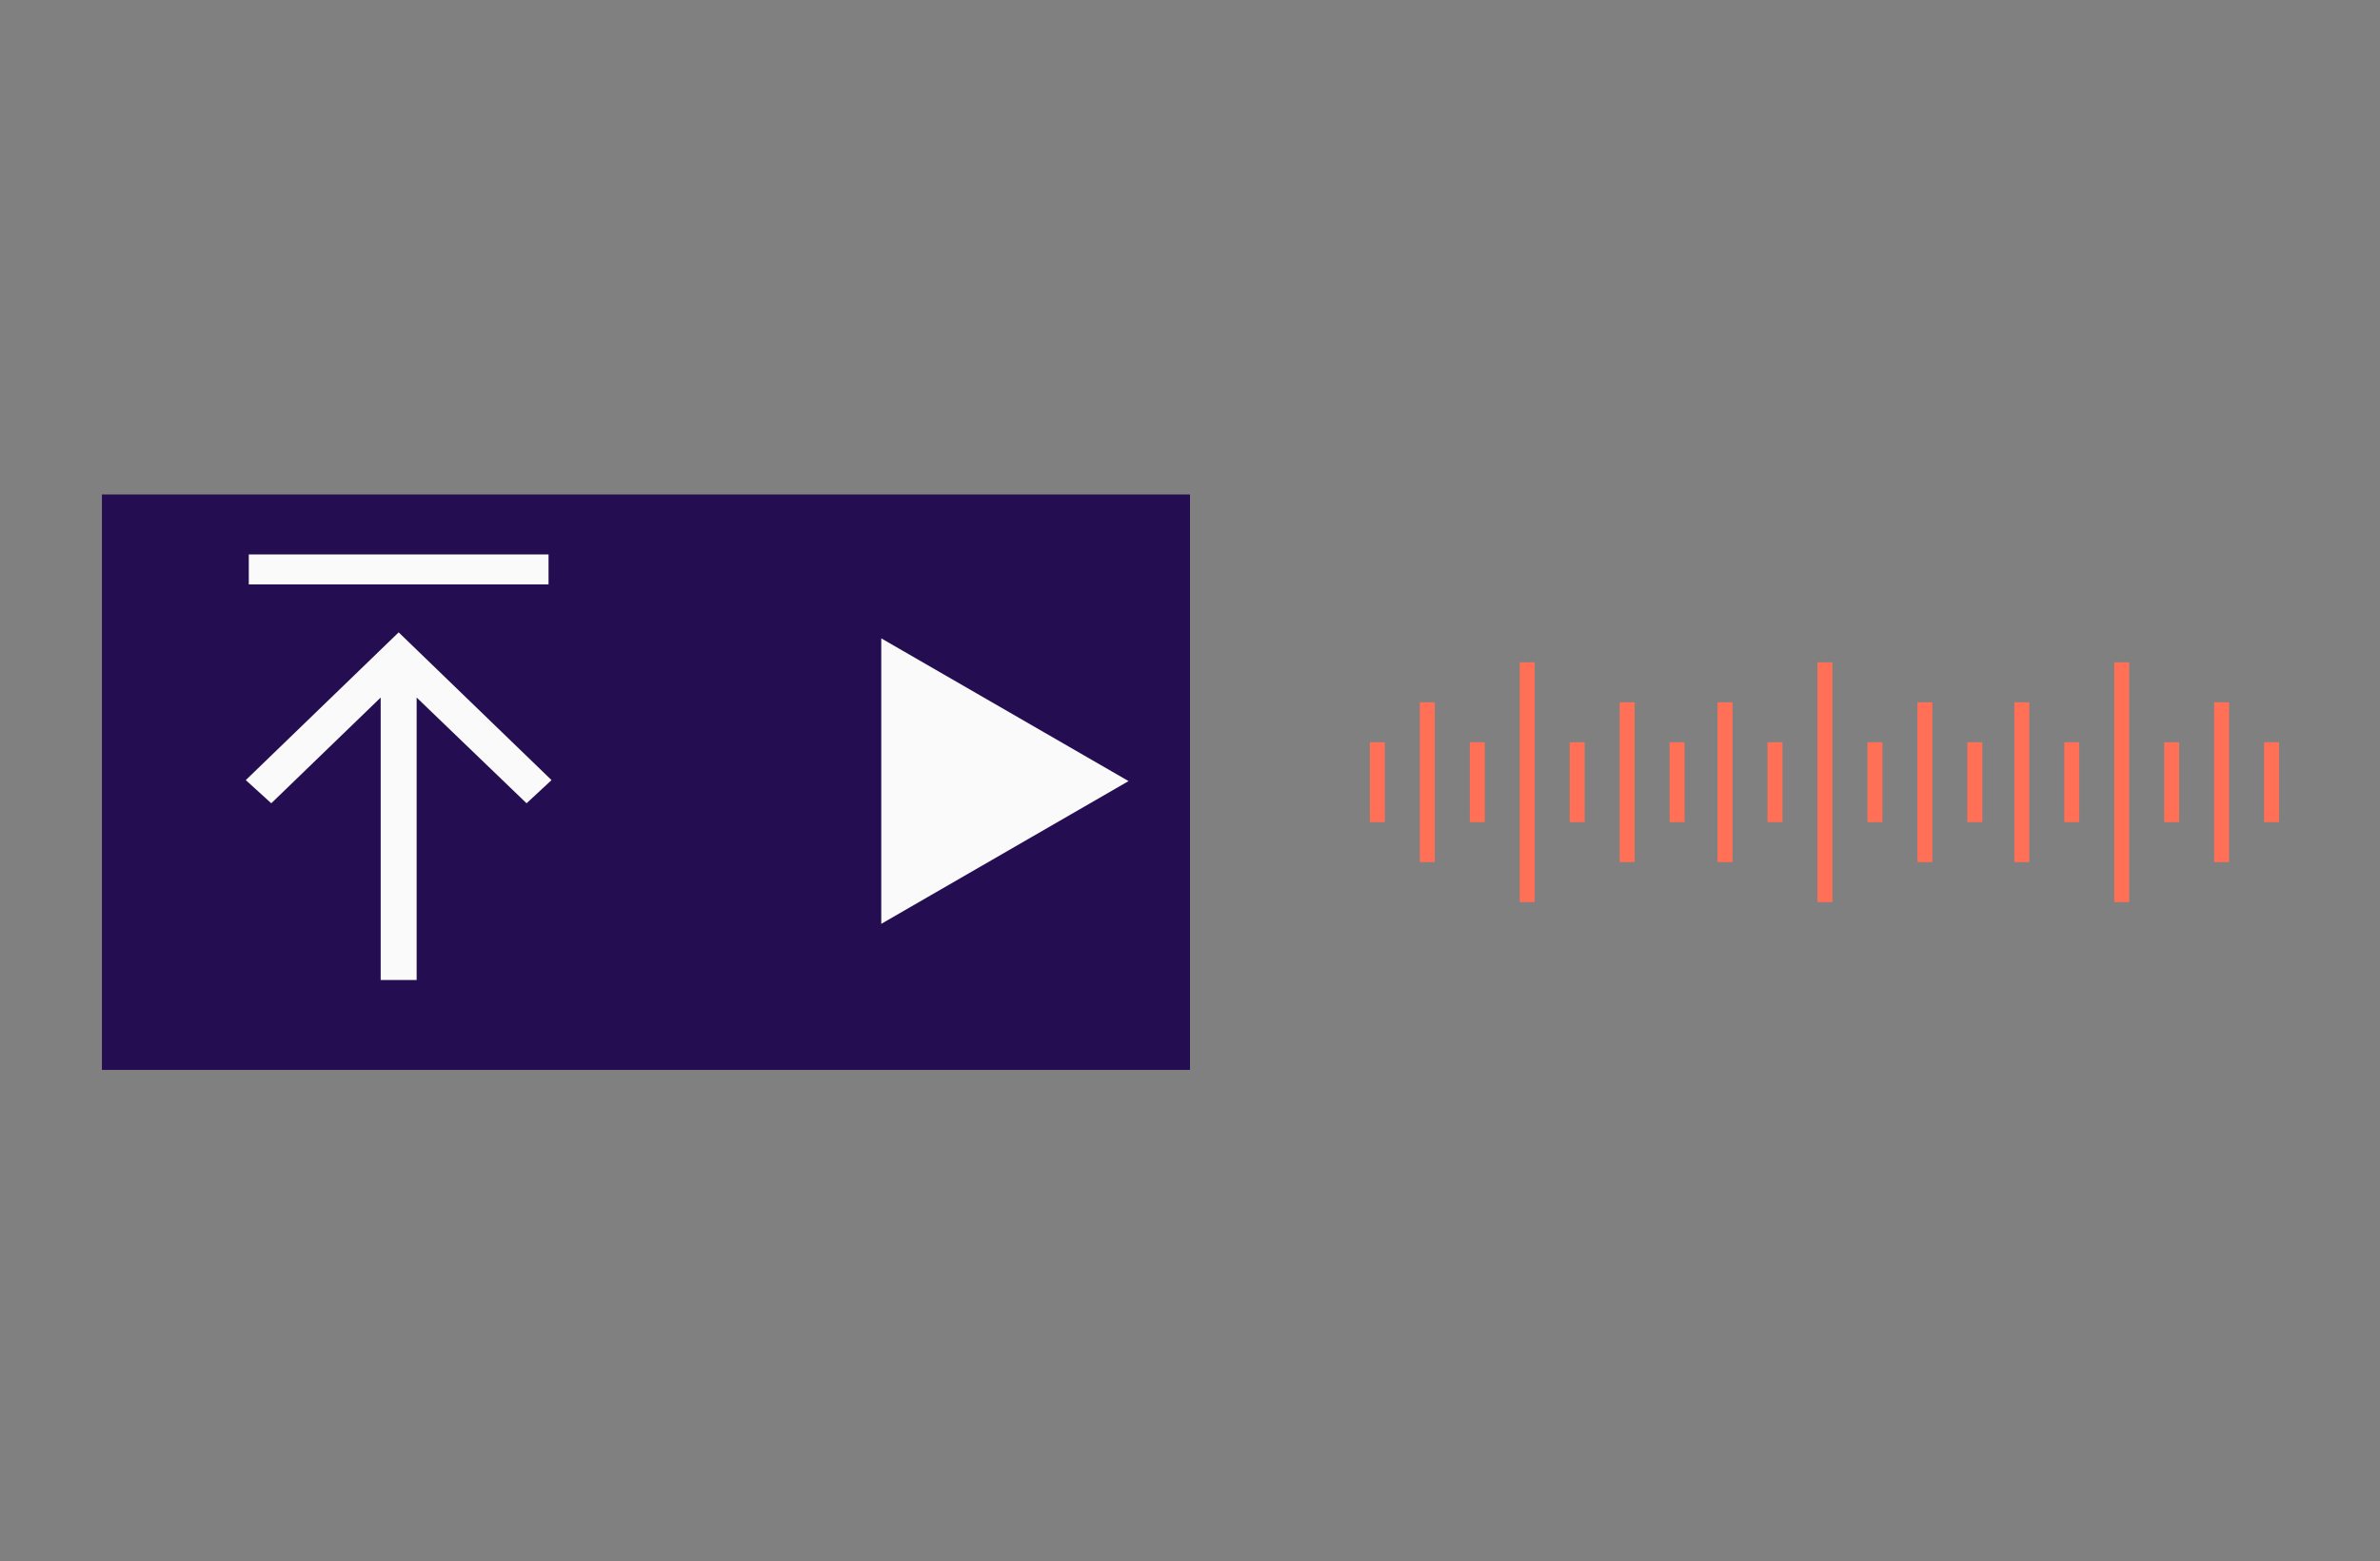
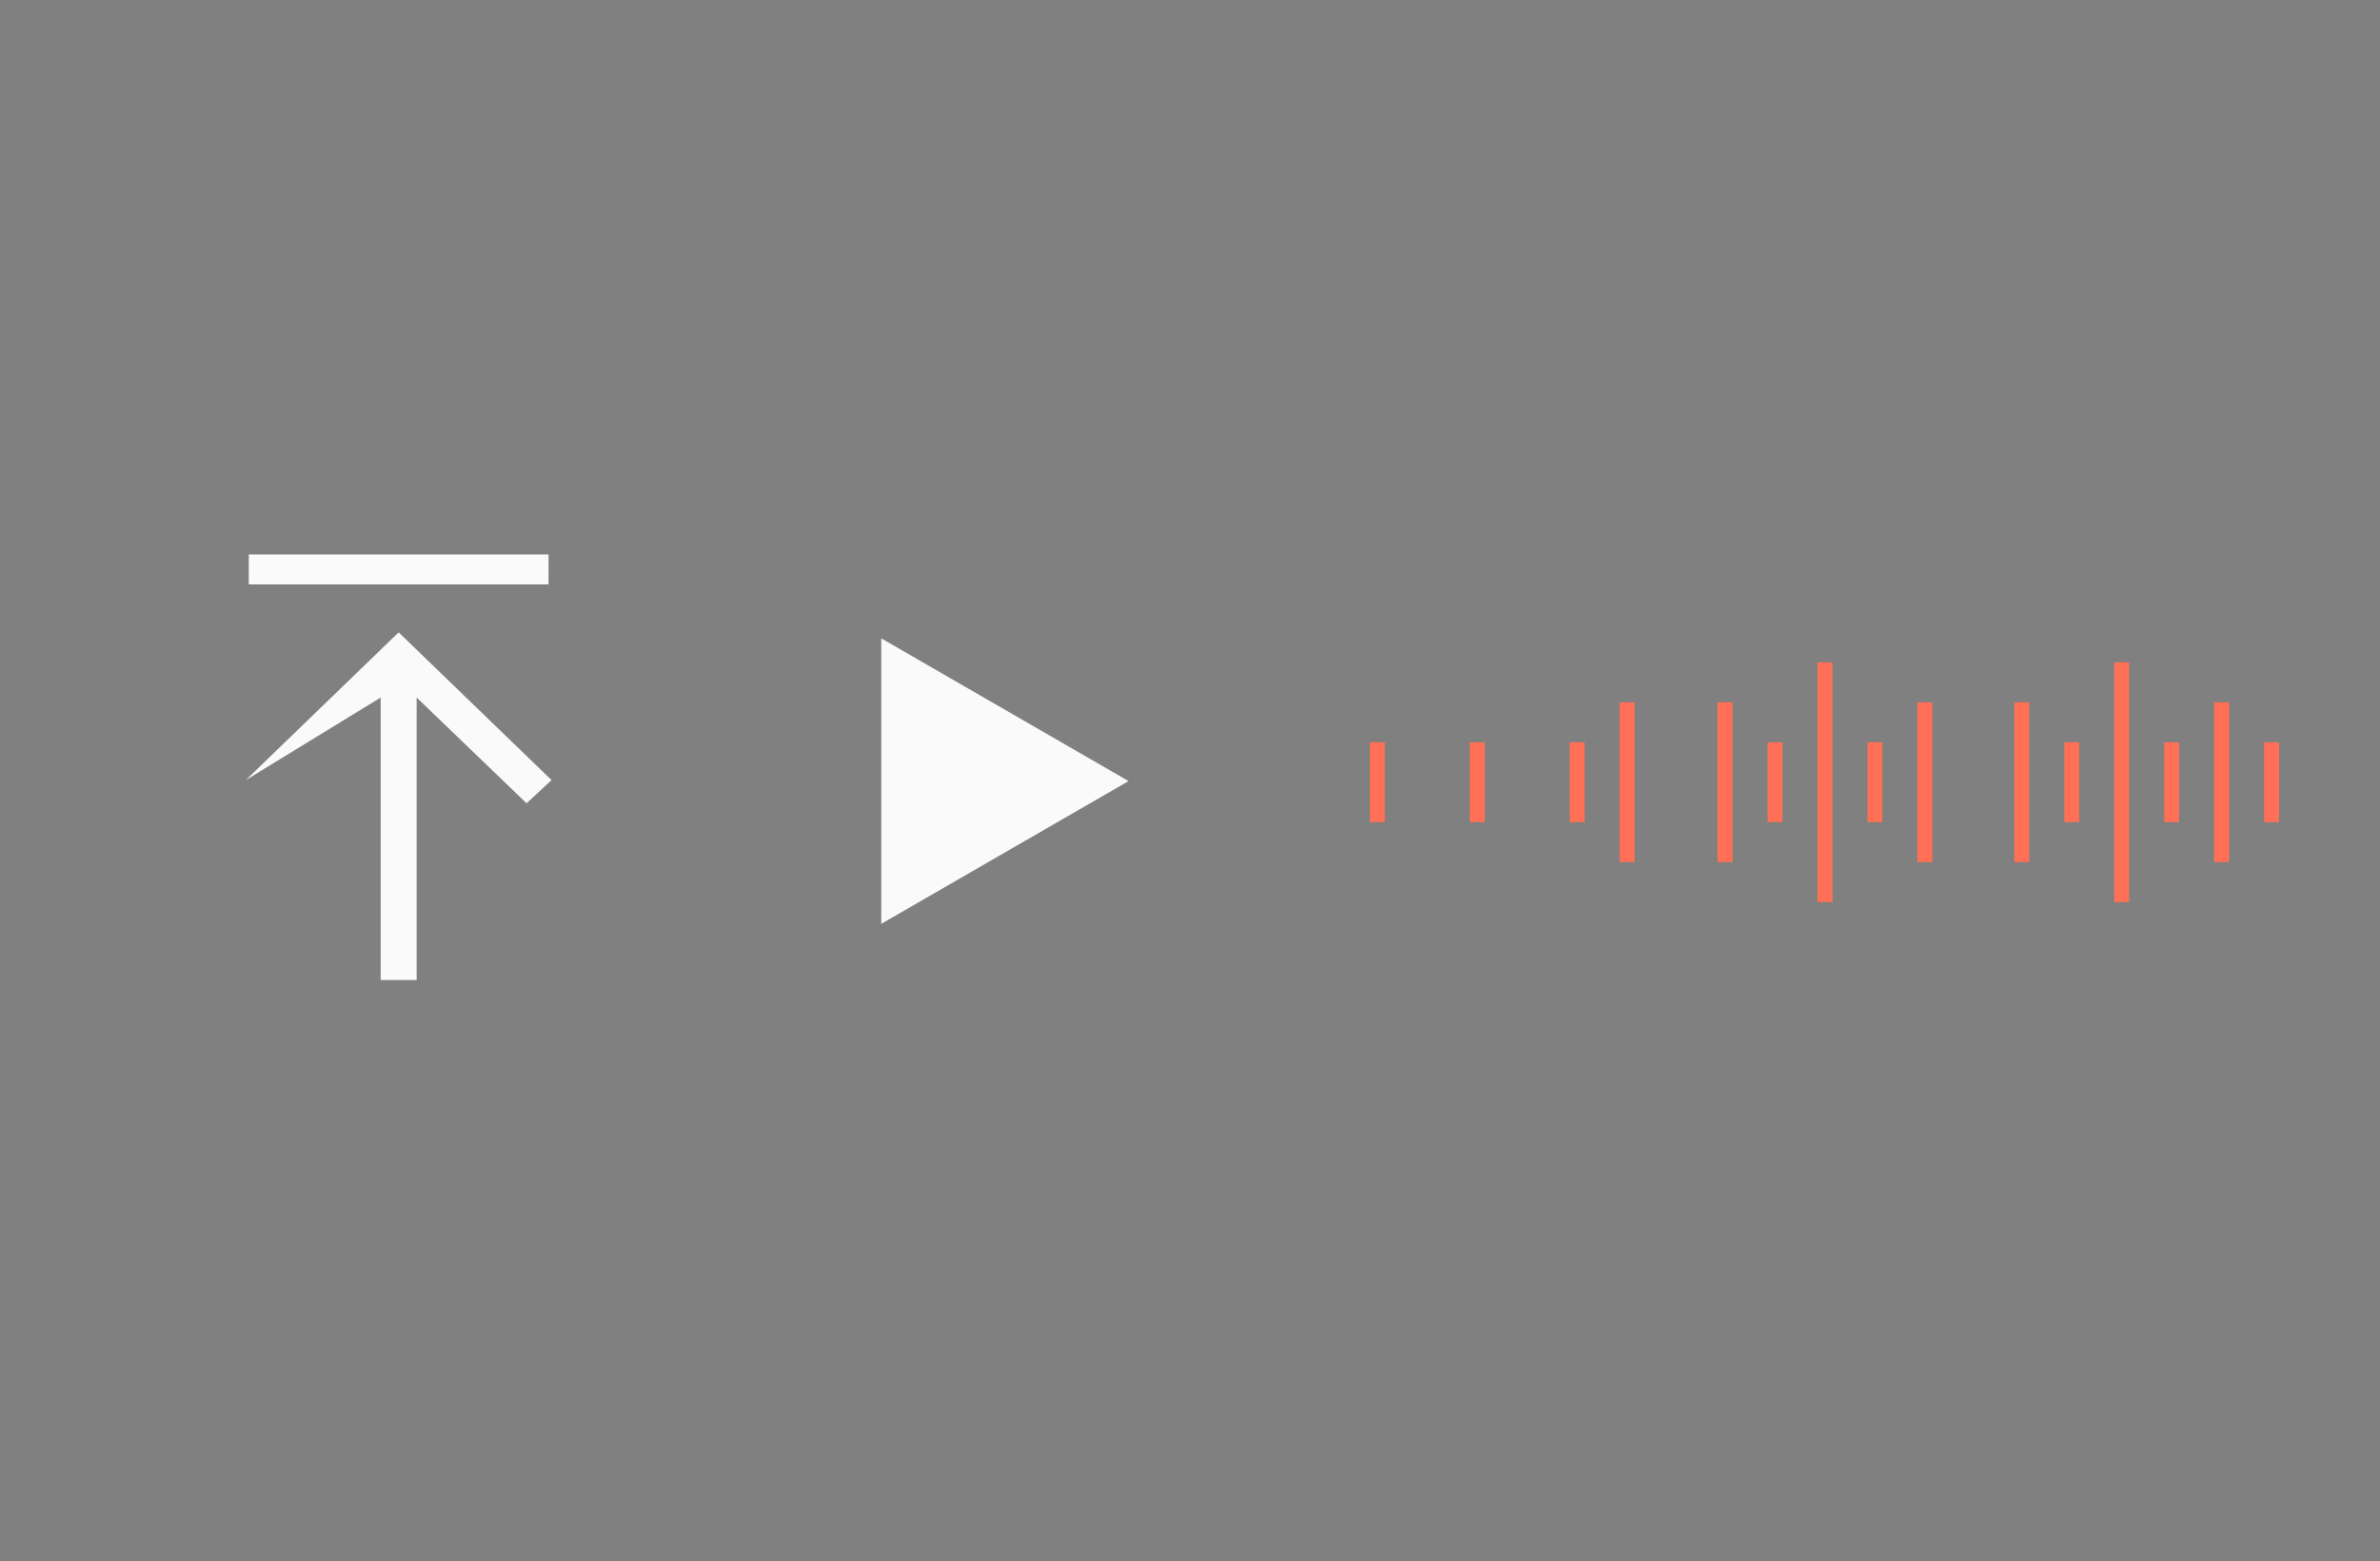
<svg xmlns="http://www.w3.org/2000/svg" width="794" height="521" viewBox="0 0 794 521" fill="none">
  <rect x="0" y="0" width="794" height="521" fill="#808080" stroke="none" />
-   <rect x="34" y="165" width="363" height="192" fill="#240D50" />
  <line x1="459.5" y1="247.667" x2="459.5" y2="274.333" stroke="#FF7057" stroke-width="5" />
-   <line x1="559.5" y1="247.667" x2="559.5" y2="274.333" stroke="#FF7057" stroke-width="5" />
-   <line x1="476.167" y1="234.333" x2="476.167" y2="287.667" stroke="#FF7057" stroke-width="5" />
  <line x1="542.833" y1="234.333" x2="542.833" y2="287.667" stroke="#FF7057" stroke-width="5" />
-   <line x1="509.5" y1="221" x2="509.5" y2="301" stroke="#FF7057" stroke-width="5" />
  <line x1="492.833" y1="247.667" x2="492.833" y2="274.333" stroke="#FF7057" stroke-width="5" />
  <line x1="526.167" y1="247.667" x2="526.167" y2="274.333" stroke="#FF7057" stroke-width="5" />
-   <line x1="658.833" y1="247.667" x2="658.833" y2="274.333" stroke="#FF7057" stroke-width="5" />
  <line x1="575.5" y1="234.333" x2="575.5" y2="287.667" stroke="#FF7057" stroke-width="5" />
  <line x1="642.167" y1="234.333" x2="642.167" y2="287.667" stroke="#FF7057" stroke-width="5" />
  <line x1="608.833" y1="221" x2="608.833" y2="301" stroke="#FF7057" stroke-width="5" />
  <line x1="592.167" y1="247.667" x2="592.167" y2="274.333" stroke="#FF7057" stroke-width="5" />
  <line x1="625.5" y1="247.667" x2="625.5" y2="274.333" stroke="#FF7057" stroke-width="5" />
  <line x1="757.833" y1="247.667" x2="757.833" y2="274.333" stroke="#FF7057" stroke-width="5" />
  <line x1="674.5" y1="234.333" x2="674.5" y2="287.667" stroke="#FF7057" stroke-width="5" />
  <line x1="741.167" y1="234.333" x2="741.167" y2="287.667" stroke="#FF7057" stroke-width="5" />
  <line x1="707.833" y1="221" x2="707.833" y2="301" stroke="#FF7057" stroke-width="5" />
  <line x1="691.167" y1="247.667" x2="691.167" y2="274.333" stroke="#FF7057" stroke-width="5" />
  <line x1="724.5" y1="247.667" x2="724.5" y2="274.333" stroke="#FF7057" stroke-width="5" />
  <path d="M376.5 260.631L294 308.263V213L376.5 260.631Z" fill="#FAFAFA" />
-   <path d="M133 211L82 260.3L90.5 268.033L127 232.75L127 327L139 327L139 232.75L175.667 268.033L184 260.3L133 211Z" fill="#FAFAFA" />
+   <path d="M133 211L82 260.3L127 232.75L127 327L139 327L139 232.75L175.667 268.033L184 260.3L133 211Z" fill="#FAFAFA" />
  <line x1="83" y1="190" x2="183" y2="190" stroke="#FAFAFA" stroke-width="10" />
</svg>